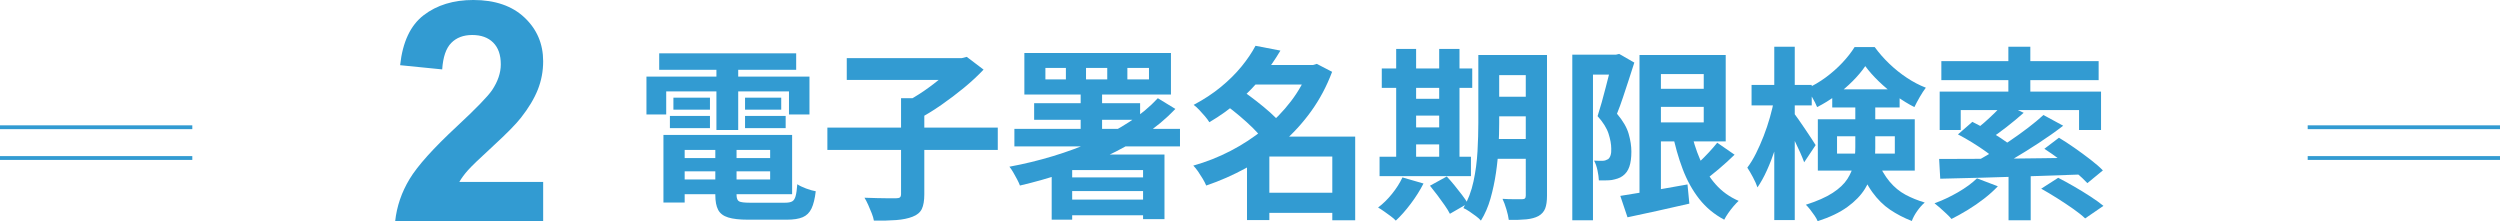
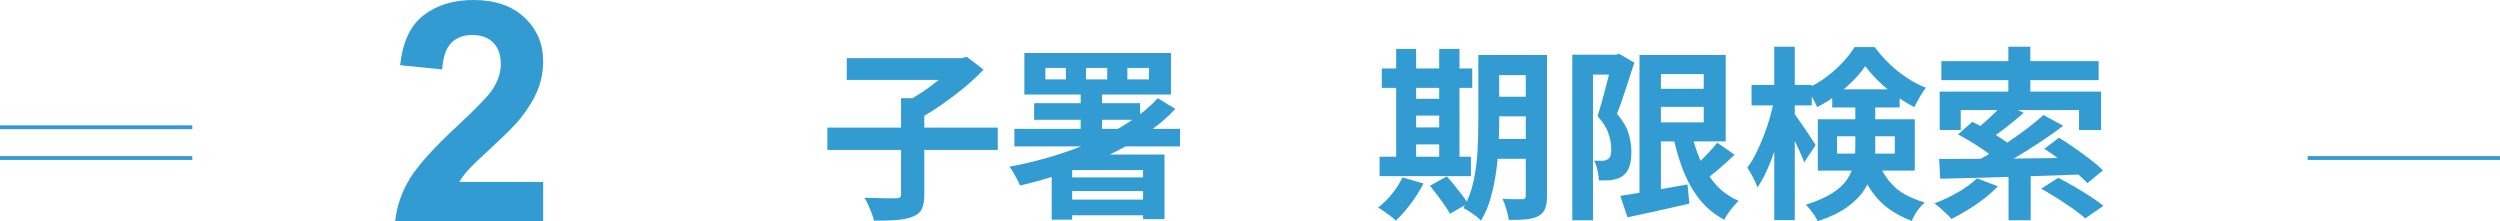
<svg xmlns="http://www.w3.org/2000/svg" id="_レイヤー_2" data-name="レイヤー 2" width="650" height="57.506" viewBox="0 0 650 57.506">
  <g id="_コンテンツ" data-name="コンテンツ">
    <g>
      <g>
        <g>
          <line x1="600" y1="41.082" x2="650" y2="41.082" style="fill: none; stroke: #329bd2; stroke-miterlimit: 10; stroke-width: .992px;" />
-           <line x1="600" y1="33.082" x2="650" y2="33.082" style="fill: none; stroke: #329bd2; stroke-miterlimit: 10; stroke-width: .992px;" />
        </g>
        <g>
          <line y1="41.082" x2="50" y2="41.082" style="fill: none; stroke: #329bd2; stroke-miterlimit: 10; stroke-width: .992px;" />
          <line y1="33.082" x2="50" y2="33.082" style="fill: none; stroke: #329bd2; stroke-miterlimit: 10; stroke-width: .992px;" />
        </g>
      </g>
      <g>
        <g>
-           <path d="M168.078,19.922h42.385v9.84h-5.328v-6h-31.921v6h-5.136v-9.84ZM171.391,13.873h35.615v4.272h-35.615v-4.272ZM172.494,35.09h5.52v17.567h-5.52v-17.567ZM174.174,30.146h10.416v3.168h-10.416v-3.168ZM175.086,25.394h9.504v3.12h-9.504v-3.12ZM175.374,35.09h30.577v15.407h-30.577v-3.84h24.864v-7.68h-24.864v-3.888ZM175.374,41.09h27.216v3.455h-27.216v-3.455ZM185.982,37.25h5.52v13.391c0,.896.217,1.465.648,1.705s1.369.359,2.809.359h9.168c.799,0,1.408-.111,1.824-.336.414-.223.719-.688.912-1.392.191-.704.336-1.728.432-3.072.576.384,1.336.753,2.279,1.104s1.783.592,2.52.72c-.223,1.92-.592,3.415-1.104,4.487s-1.271,1.824-2.279,2.256c-1.008.433-2.393.648-4.152.648h-10.08c-2.176,0-3.889-.191-5.137-.576-1.248-.384-2.12-1.04-2.615-1.968-.497-.929-.744-2.224-.744-3.888v-13.439ZM186.27,15.602h5.664v18.191h-5.664V15.602ZM193.711,25.394h9.408v3.12h-9.408v-3.12ZM193.711,30.146h10.561v3.168h-10.561v-3.168Z" style="fill: #329bd2;" />
          <path d="M215.117,33.17h44.305v5.808h-44.305v-5.808ZM220.158,15.121h30.24v5.664h-30.24v-5.664ZM234.27,25.537h6.049v25.008c0,1.633-.217,2.896-.648,3.793-.432.895-1.24,1.566-2.424,2.016-1.152.447-2.561.735-4.225.863s-3.6.176-5.809.145c-.096-.576-.287-1.225-.576-1.943-.287-.721-.592-1.44-.91-2.16-.32-.721-.641-1.336-.961-1.849,1.119.032,2.232.064,3.336.097,1.104.031,2.096.047,2.977.047h1.848c.512,0,.863-.079,1.057-.239.191-.16.287-.448.287-.864v-24.912ZM248.479,15.121h1.535l1.344-.336,4.369,3.312c-1.473,1.568-3.162,3.137-5.064,4.703-1.904,1.568-3.881,3.064-5.928,4.488-2.049,1.424-4.049,2.648-6,3.672-.289-.415-.656-.879-1.105-1.392-.447-.512-.912-1.016-1.391-1.513-.48-.495-.912-.919-1.297-1.271,1.729-.863,3.48-1.903,5.256-3.119,1.775-1.217,3.4-2.465,4.873-3.744,1.471-1.28,2.607-2.449,3.408-3.504v-1.297Z" style="fill: #329bd2;" />
          <path d="M301.037,25.537l4.561,2.784c-2.369,2.496-5.088,4.769-8.16,6.815-3.072,2.049-6.367,3.889-9.889,5.521-3.52,1.632-7.168,3.081-10.943,4.345s-7.584,2.344-11.424,3.239c-.16-.448-.4-.976-.721-1.584-.32-.607-.656-1.216-1.008-1.823-.352-.608-.688-1.104-1.008-1.488,3.809-.704,7.568-1.615,11.281-2.736,3.711-1.119,7.246-2.424,10.607-3.912,3.359-1.488,6.463-3.16,9.312-5.016,2.848-1.855,5.311-3.904,7.391-6.145ZM263.742,33.506h43.055v4.56h-43.055v-4.56ZM266.334,13.777h38.111v10.8h-38.111v-10.8ZM268.877,26.834h27.553v4.319h-27.553v-4.319ZM271.805,17.666v2.975h5.328v-2.975h-5.328ZM278.766,40.178h21.072v4.031h-21.072v12.912h-5.328v-13.68l3.217-3.264h2.111ZM275.982,51.889h23.279v4.08h-23.279v-4.08ZM276.174,46.129h23.137v3.553h-23.137v-3.553ZM280.973,23.953h5.568v11.855h-5.568v-11.855ZM282.365,17.666v2.975h5.52v-2.975h-5.52ZM293.117,17.666v2.975h5.617v-2.975h-5.617ZM297.197,40.178h5.568v16.8h-5.568v-16.8Z" style="fill: #329bd2;" />
-           <path d="M340.35,16.897h1.057l.959-.288,3.984,2.064c-1.408,3.744-3.225,7.16-5.447,10.248-2.225,3.088-4.77,5.863-7.633,8.328-2.863,2.464-5.961,4.607-9.287,6.432-3.33,1.824-6.785,3.344-10.369,4.56-.225-.544-.527-1.136-.912-1.776-.383-.639-.783-1.264-1.199-1.871s-.832-1.12-1.248-1.537c3.328-.928,6.551-2.199,9.672-3.815,3.119-1.615,6.016-3.511,8.688-5.688,2.672-2.176,5.016-4.584,7.033-7.224,2.016-2.64,3.582-5.464,4.703-8.472v-.96ZM326.43,11.905l6.48,1.248c-1.377,2.337-2.953,4.601-4.729,6.792-1.775,2.192-3.793,4.289-6.049,6.288-2.256,2-4.822,3.849-7.703,5.544-.287-.48-.672-1-1.152-1.561-.48-.559-.977-1.111-1.488-1.655s-.992-.976-1.439-1.296c2.656-1.408,5.016-2.96,7.08-4.656,2.064-1.695,3.848-3.463,5.352-5.305,1.504-1.84,2.721-3.639,3.648-5.399ZM318.846,27.409l4.32-3.696c1.119.769,2.295,1.633,3.527,2.592,1.232.961,2.4,1.929,3.504,2.904,1.104.977,2.008,1.896,2.713,2.76l-4.656,4.129c-.609-.832-1.439-1.768-2.496-2.809-1.057-1.039-2.193-2.071-3.408-3.096-1.217-1.023-2.385-1.951-3.504-2.784ZM330.029,35.521h19.248v5.184h-19.248v16.512h-5.809v-17.472l4.416-4.224h1.393ZM325.133,16.897h17.041v5.088h-17.041v-5.088ZM327.582,50.113h21.455v5.232h-21.455v-5.232ZM346.398,35.521h5.951v21.744h-5.951v-21.744Z" style="fill: #329bd2;" />
          <path d="M364.637,46.129l5.473,1.584c-.896,1.761-2,3.513-3.312,5.256-1.312,1.744-2.607,3.209-3.887,4.393-.32-.353-.762-.736-1.32-1.152-.561-.416-1.137-.832-1.729-1.248s-1.111-.752-1.561-1.008c1.281-.96,2.488-2.144,3.625-3.552,1.135-1.407,2.039-2.832,2.711-4.272ZM358.686,40.754h23.76v5.039h-23.76v-5.039ZM359.262,17.809h23.52v5.041h-23.52v-5.041ZM363.006,12.721h5.184v29.856h-5.184V12.721ZM365.502,25.682h11.471v4.367h-11.471v-4.367ZM365.502,33.121h11.471v4.416h-11.471v-4.416ZM371.789,48.289l4.369-2.4c.639.673,1.303,1.434,1.992,2.281.688.848,1.344,1.68,1.967,2.496.625.815,1.129,1.559,1.512,2.231l-4.656,2.688c-.318-.641-.775-1.385-1.367-2.232s-1.225-1.72-1.896-2.616c-.672-.896-1.312-1.712-1.92-2.448ZM374.189,12.721h5.279v29.856h-5.279V12.721ZM384.365,14.305h5.424v17.664c0,1.889-.057,3.953-.168,6.192-.111,2.24-.336,4.505-.672,6.792-.336,2.289-.809,4.505-1.416,6.648-.607,2.143-1.439,4.063-2.496,5.76-.287-.353-.719-.744-1.295-1.176s-1.152-.84-1.729-1.225c-.576-.384-1.088-.672-1.535-.863,1.215-2.08,2.094-4.4,2.639-6.961.545-2.559.889-5.159,1.033-7.799.143-2.641.215-5.096.215-7.369V14.305ZM386.717,36.146h12.48v5.136h-12.48v-5.136ZM386.766,14.305h12.385v5.232h-12.385v-5.232ZM386.766,25.153h12.385v5.088h-12.385v-5.088ZM396.701,14.305h5.52v36.576c0,1.409-.16,2.521-.479,3.336-.32.816-.896,1.465-1.729,1.944-.832.448-1.881.735-3.145.864-1.264.127-2.791.176-4.584.145-.096-.769-.305-1.689-.623-2.761-.32-1.072-.656-1.976-1.008-2.712,1.023.064,2.039.096,3.047.096h2.041c.352,0,.6-.072.744-.216.143-.144.215-.392.215-.743V14.305Z" style="fill: #329bd2;" />
          <path d="M408.797,14.209h11.953v5.185h-6.576v37.872h-5.377V14.209ZM419.166,14.209h1.008l.816-.191,3.936,2.256c-.449,1.408-.928,2.896-1.439,4.464-.514,1.568-1.025,3.12-1.537,4.656s-1.023,2.928-1.535,4.176c1.566,1.856,2.584,3.608,3.047,5.256.465,1.648.697,3.177.697,4.584,0,1.601-.178,2.913-.529,3.937s-.928,1.824-1.727,2.399c-.385.288-.824.513-1.32.673s-1,.287-1.512.383c-.449.064-.969.097-1.561.097h-1.801c-.031-.735-.152-1.601-.359-2.593-.209-.99-.504-1.84-.889-2.543.449.031.855.047,1.225.047h.984c.256,0,.504-.039.744-.119s.471-.184.695-.312c.289-.223.504-.567.648-1.031s.199-1.032.168-1.705c0-1.119-.232-2.406-.695-3.863-.465-1.455-1.416-2.983-2.857-4.584.352-1.088.713-2.287,1.08-3.6s.721-2.633,1.057-3.961c.336-1.327.656-2.575.959-3.744.305-1.167.537-2.135.697-2.903v-1.776ZM421.277,50.93c1.439-.224,3.111-.496,5.016-.816,1.904-.319,3.928-.664,6.072-1.031,2.145-.368,4.271-.744,6.385-1.129l.48,4.992c-2.785.64-5.586,1.271-8.4,1.896-2.816.623-5.377,1.176-7.68,1.655l-1.873-5.567ZM426.27,14.305h5.568v37.92h-5.568V14.305ZM429.533,14.305h19.152v22.465h-19.152v-4.944h13.439v-12.575h-13.439v-4.945ZM429.533,23.09h16.512v4.703h-16.512v-4.703ZM439.518,33.457c.607,2.881,1.439,5.545,2.496,7.992,1.057,2.448,2.4,4.601,4.031,6.456,1.633,1.856,3.633,3.296,6,4.319-.416.385-.863.856-1.344,1.416-.48.561-.936,1.152-1.367,1.777-.432.623-.777,1.191-1.033,1.703-2.592-1.376-4.76-3.176-6.504-5.4-1.744-2.223-3.176-4.807-4.295-7.752-1.121-2.943-2.033-6.175-2.736-9.695l4.752-.816ZM446.479,37.105l4.512,3.119c-1.312,1.281-2.697,2.537-4.152,3.769-1.457,1.232-2.793,2.28-4.008,3.144l-3.553-2.735c.768-.64,1.592-1.376,2.473-2.208.879-.832,1.734-1.695,2.568-2.592.83-.896,1.551-1.729,2.16-2.496Z" style="fill: #329bd2;" />
          <path d="M461.311,25.777l3.264,1.057c-.354,1.92-.785,3.904-1.297,5.951-.512,2.049-1.096,4.057-1.752,6.023-.656,1.969-1.367,3.801-2.137,5.496-.768,1.697-1.584,3.168-2.447,4.416-.256-.768-.648-1.646-1.176-2.639s-1.016-1.824-1.465-2.496c.801-1.057,1.553-2.288,2.256-3.697.705-1.407,1.369-2.91,1.992-4.512.625-1.6,1.168-3.223,1.633-4.871.463-1.648.84-3.225,1.129-4.729ZM455.406,22.082h15.646v5.327h-15.646v-5.327ZM461.311,12.146h5.326v45.071h-5.326V12.146ZM466.398,29.377c.256.32.654.873,1.199,1.656.543.785,1.119,1.625,1.729,2.52.607.896,1.168,1.736,1.68,2.521s.863,1.337,1.057,1.656l-2.977,4.464c-.256-.703-.594-1.527-1.008-2.473-.416-.943-.873-1.92-1.369-2.928s-.977-1.951-1.439-2.832c-.465-.879-.84-1.592-1.127-2.136l2.256-2.448ZM482.381,26.209h5.186v12.288c0,1.761-.186,3.545-.553,5.353-.369,1.809-1.08,3.561-2.137,5.256-1.055,1.696-2.576,3.264-4.559,4.703-1.984,1.441-4.561,2.672-7.729,3.697-.16-.417-.424-.896-.793-1.44-.367-.544-.76-1.08-1.176-1.608-.416-.527-.783-.936-1.104-1.224,2.912-.928,5.232-1.952,6.961-3.072,1.727-1.12,3.006-2.327,3.84-3.624.83-1.296,1.383-2.631,1.654-4.008.271-1.375.408-2.784.408-4.225v-12.096ZM484.973,17.186c-.863,1.279-1.959,2.584-3.287,3.912s-2.783,2.576-4.367,3.744-3.209,2.168-4.873,3c-.287-.736-.703-1.568-1.248-2.496s-1.039-1.696-1.488-2.305c1.729-.768,3.385-1.735,4.969-2.904,1.584-1.167,3.023-2.439,4.32-3.815,1.295-1.376,2.359-2.735,3.191-4.08h5.232c1.119,1.536,2.391,2.984,3.816,4.345,1.422,1.359,2.943,2.576,4.559,3.647,1.617,1.072,3.256,1.929,4.92,2.567-.512.672-1.039,1.48-1.584,2.424-.543.945-1.008,1.817-1.391,2.617-1.537-.769-3.113-1.736-4.729-2.904-1.617-1.168-3.119-2.424-4.512-3.768-1.393-1.345-2.568-2.672-3.529-3.984ZM472.637,31.01h25.201v13.344h-25.201v-13.344ZM476.381,23.233h17.521v4.704h-17.521v-4.704ZM477.629,35.426v4.512h15.025v-4.512h-15.025ZM487.949,41.473c1.023,2.4,2.145,4.32,3.361,5.761,1.215,1.44,2.582,2.567,4.104,3.384,1.52.816,3.191,1.496,5.016,2.04-.672.576-1.32,1.304-1.943,2.185-.625.879-1.098,1.752-1.416,2.615-2.049-.8-3.93-1.775-5.641-2.928-1.713-1.152-3.256-2.68-4.633-4.584-1.375-1.903-2.607-4.375-3.695-7.416l4.848-1.057Z" style="fill: #329bd2;" />
          <path d="M514.014,46.369l5.424,2.064c-1.023,1.088-2.217,2.16-3.576,3.216s-2.775,2.032-4.248,2.928-2.879,1.681-4.225,2.353c-.318-.385-.752-.833-1.295-1.344-.545-.513-1.096-1.018-1.656-1.513-.561-.497-1.049-.904-1.465-1.224,2.049-.736,4.08-1.688,6.098-2.856,2.016-1.167,3.662-2.376,4.943-3.624ZM504.174,41.329c2.271,0,4.84-.007,7.703-.024,2.863-.016,5.928-.031,9.193-.047,3.264-.016,6.631-.057,10.104-.121,3.471-.062,6.92-.111,10.344-.144l-.287,4.368c-4.385.16-8.809.312-13.273.456-4.463.144-8.703.272-12.719.384-4.018.113-7.609.2-10.777.264l-.287-5.136ZM504.318,23.809h41.951v9.984h-5.713v-5.184h-30.768v5.184h-5.471v-9.984ZM504.75,15.889h40.896v4.945h-40.896v-4.945ZM509.07,34.945l3.744-3.264c1.15.576,2.375,1.232,3.672,1.968,1.295.736,2.543,1.496,3.744,2.28,1.199.784,2.184,1.512,2.951,2.184l-3.984,3.6c-.703-.672-1.625-1.416-2.76-2.231-1.137-.815-2.352-1.624-3.648-2.425-1.295-.799-2.535-1.503-3.719-2.111ZM531.293,29.905l5.137,2.784c-1.953,1.504-4.08,3.008-6.385,4.512-2.303,1.505-4.607,2.937-6.912,4.296-2.303,1.36-4.463,2.553-6.479,3.576l-3.793-2.64c1.504-.768,3.096-1.656,4.775-2.664,1.682-1.008,3.344-2.072,4.992-3.192s3.217-2.247,4.705-3.384c1.488-1.136,2.809-2.232,3.959-3.288ZM520.926,26.881l5.232,2.448c-1.441,1.28-2.945,2.528-4.512,3.744-1.568,1.217-3.01,2.256-4.32,3.12l-4.08-2.208c.863-.607,1.768-1.327,2.711-2.16.943-.831,1.855-1.68,2.736-2.544.881-.863,1.623-1.664,2.232-2.4ZM522.174,12.146h5.711v13.872h-5.711v-13.872ZM522.221,44.161h5.762v13.104h-5.762v-13.104ZM530.717,49.057l4.416-2.832c1.248.641,2.609,1.385,4.08,2.232,1.473.849,2.896,1.721,4.273,2.616,1.375.896,2.512,1.712,3.408,2.448l-4.752,3.264c-.77-.736-1.801-1.561-3.098-2.472-1.295-.912-2.68-1.831-4.15-2.761-1.473-.928-2.865-1.759-4.178-2.496ZM531.533,38.689l3.793-2.881c1.279.769,2.639,1.656,4.08,2.664,1.439,1.009,2.822,2.025,4.15,3.049,1.328,1.024,2.393,1.952,3.193,2.783l-4.033,3.312c-.768-.832-1.775-1.775-3.023-2.832-1.248-1.056-2.584-2.119-4.008-3.191s-2.809-2.041-4.152-2.904Z" style="fill: #329bd2;" />
        </g>
        <path d="M141.223,47.305v10.195h-38.477c.416-3.854,1.666-7.506,3.75-10.957,2.083-3.45,6.197-8.027,12.344-13.73,4.947-4.609,7.981-7.734,9.102-9.375,1.51-2.266,2.266-4.505,2.266-6.719,0-2.447-.658-4.329-1.973-5.645-1.315-1.314-3.132-1.973-5.449-1.973-2.292,0-4.115.69-5.469,2.07-1.354,1.381-2.136,3.672-2.344,6.875l-10.938-1.094c.65-6.041,2.695-10.377,6.133-13.008,3.438-2.63,7.734-3.945,12.891-3.945,5.65,0,10.091,1.523,13.32,4.57,3.229,3.047,4.844,6.836,4.844,11.367,0,2.578-.463,5.033-1.387,7.363-.925,2.331-2.39,4.772-4.395,7.324-1.328,1.693-3.725,4.128-7.188,7.305-3.464,3.178-5.658,5.287-6.582,6.328-.925,1.042-1.674,2.058-2.246,3.047h21.797Z" style="fill: #329bd2;" />
      </g>
    </g>
  </g>
</svg>